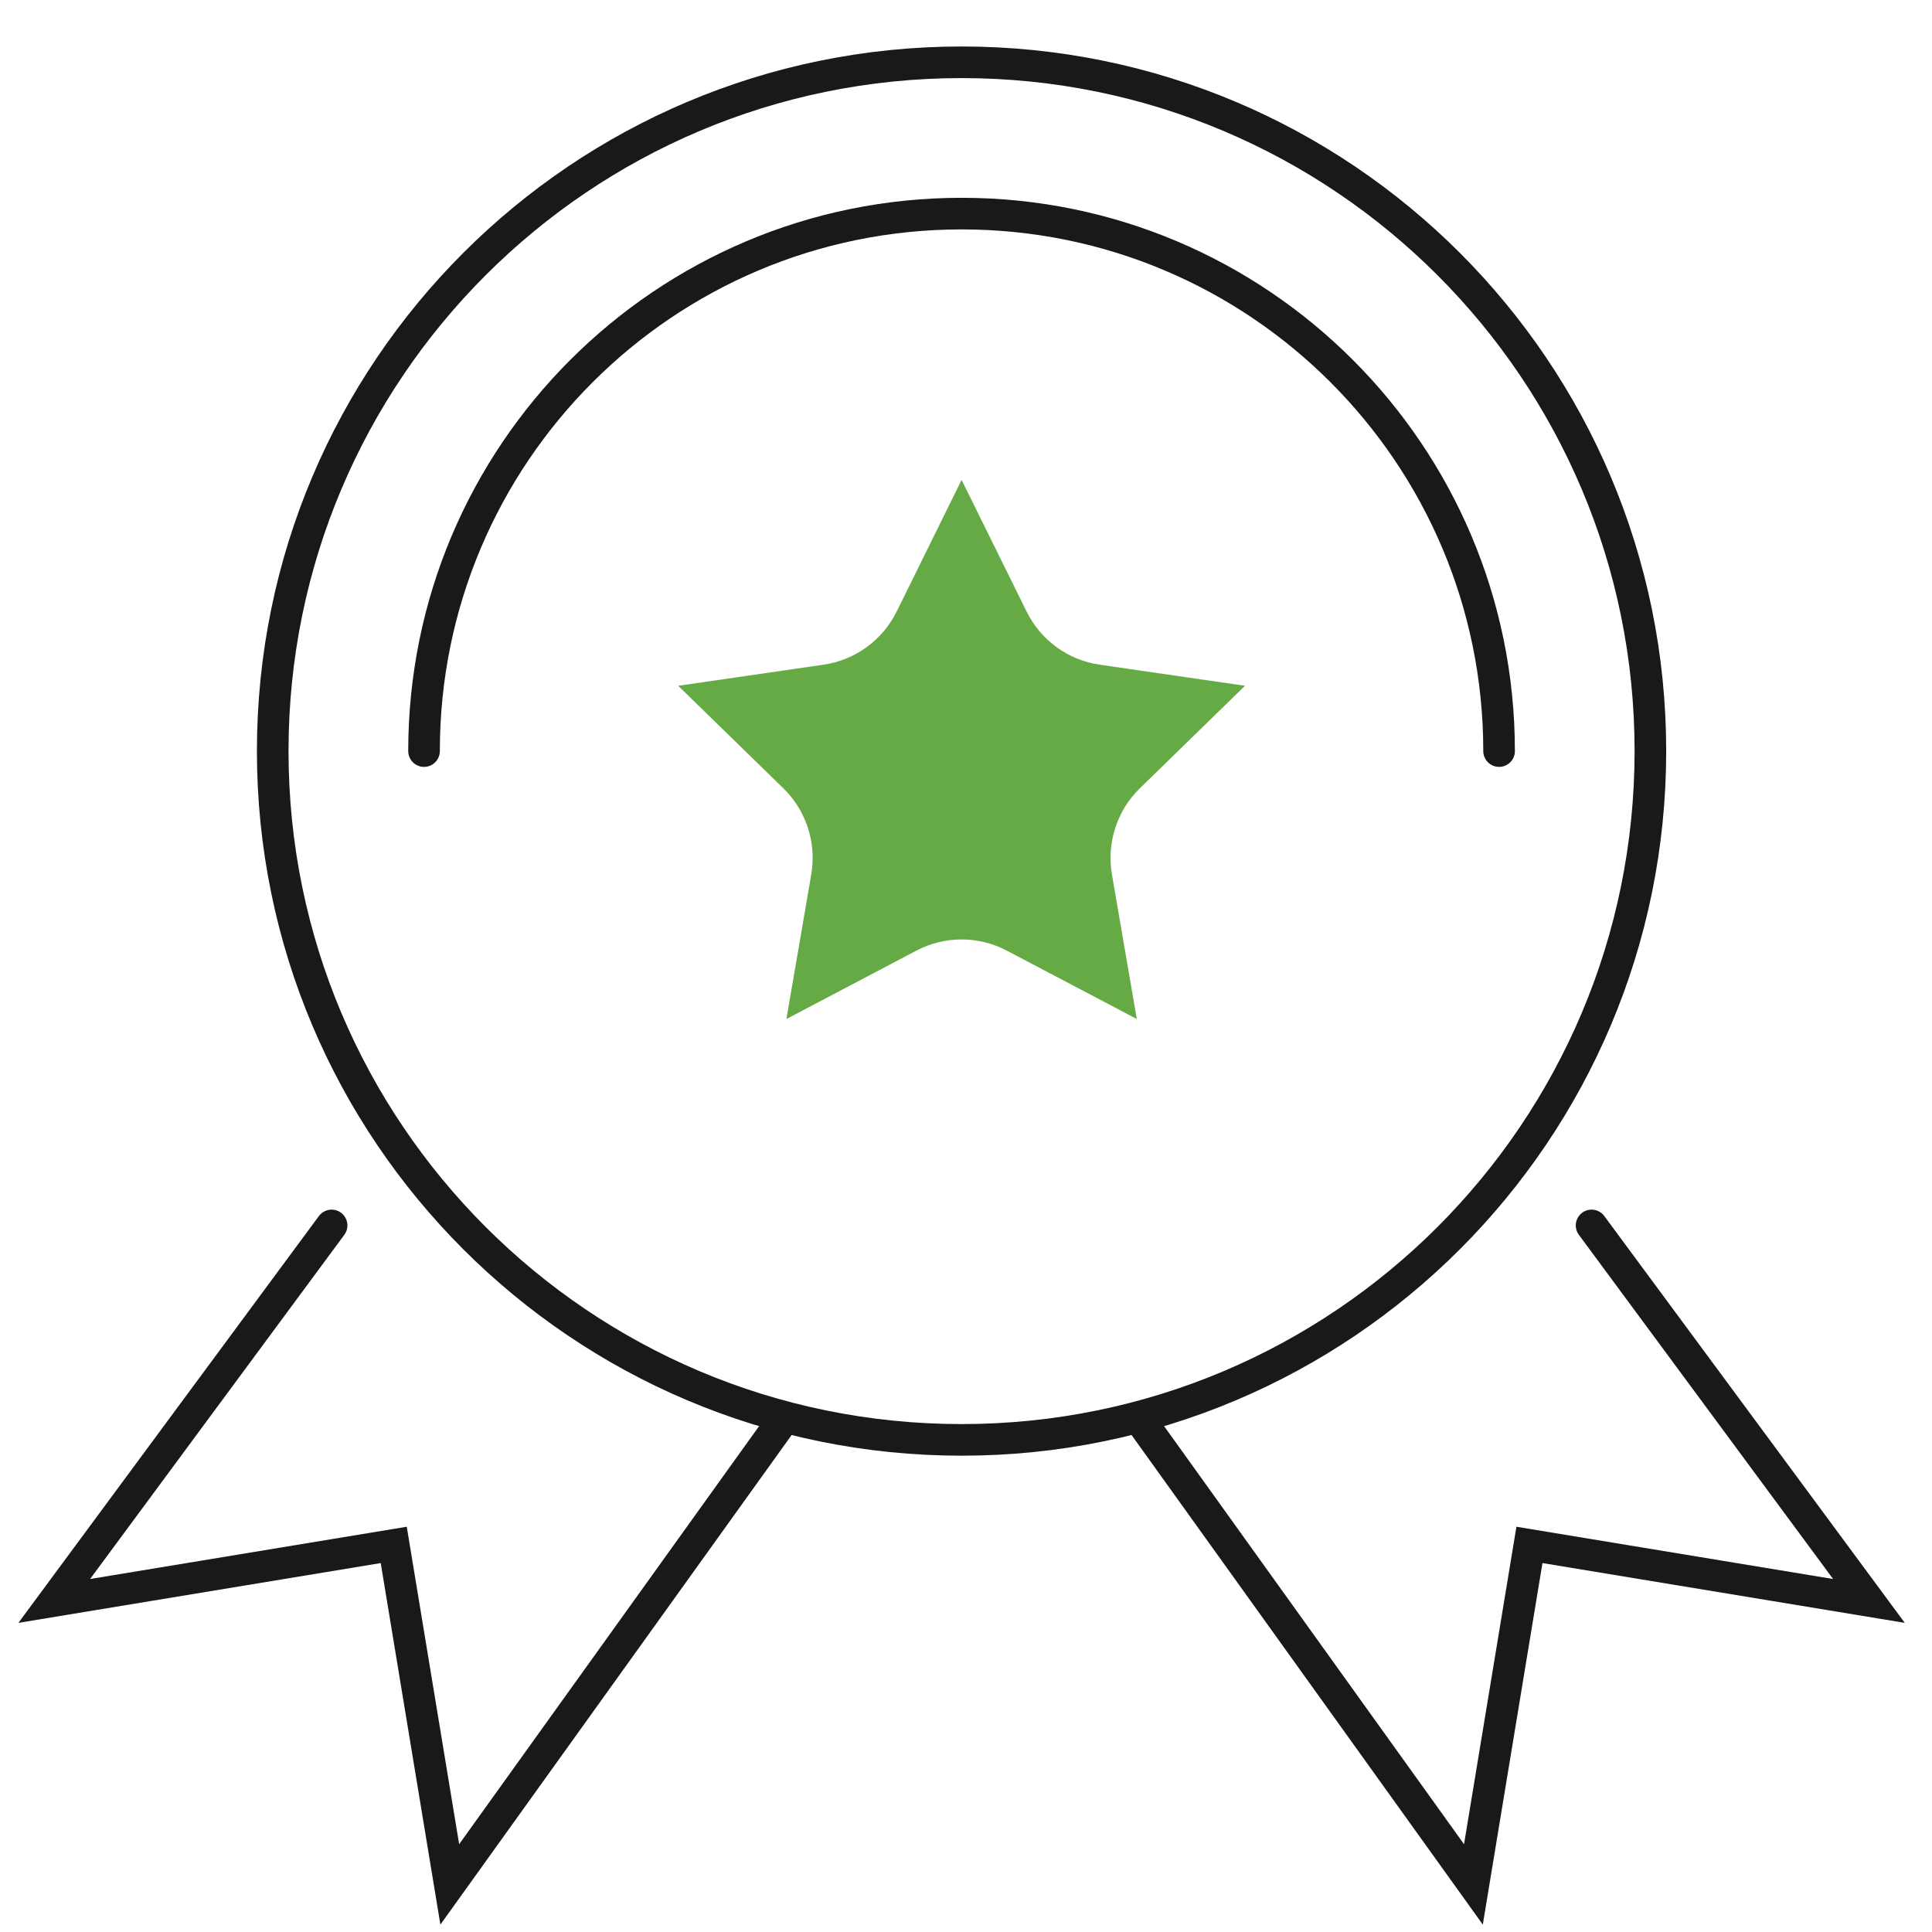
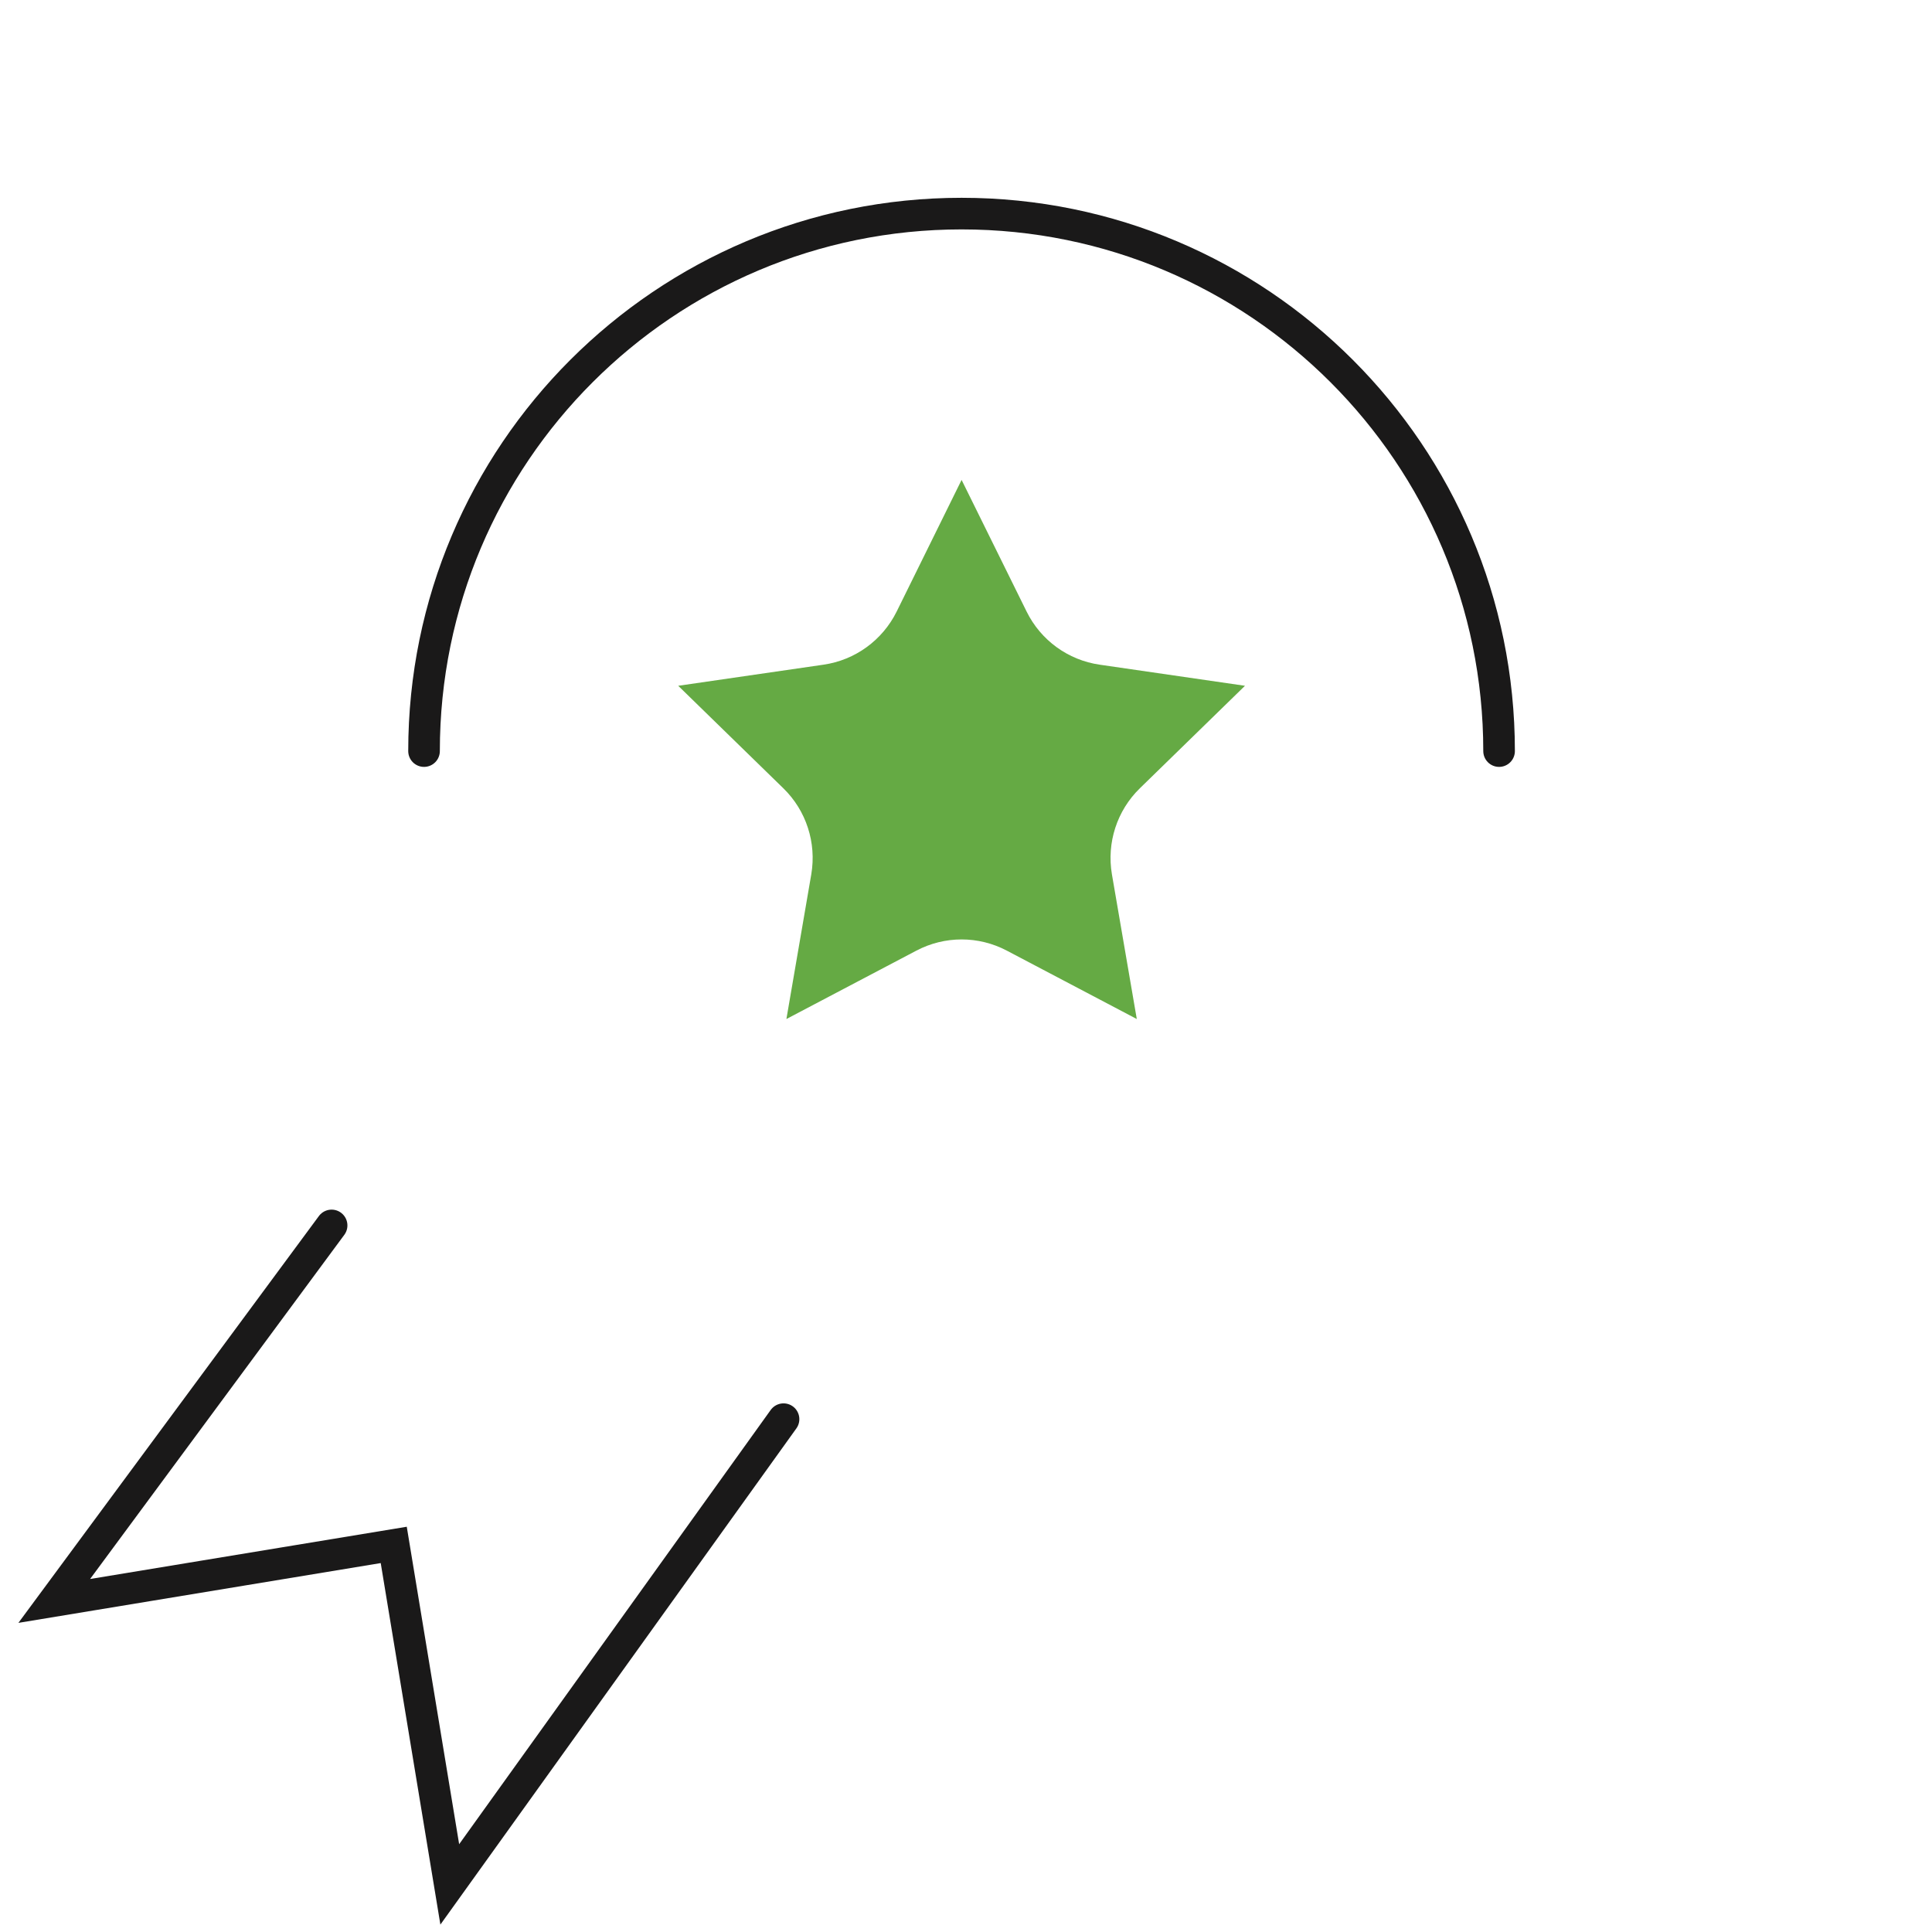
<svg xmlns="http://www.w3.org/2000/svg" height="25" viewBox="0 0 25 25" width="25">
  <g fill="none" fill-rule="evenodd" transform="translate(.702 .806)">
    <path d="m11.741 5.404.841 1.703c.183.372.537.629.946.688l1.88.273-1.36 1.326c-.297.289-.431.705-.362 1.113l.322 1.873-1.682-.885c-.367-.193-.803-.193-1.17 0l-1.682.885.322-1.873c.069-.408-.065-.824-.362-1.113l-1.36-1.326 1.88-.273c.409-.059.763-.316.947-.688z" fill="#65aa44" />
    <g stroke="#1a1919" stroke-linecap="round" stroke-width=".409">
-       <path d="m20.654 8.913c0-4.923-3.99-8.913-8.913-8.913s-8.914 3.99-8.914 8.913 3.991 8.913 8.914 8.913 8.913-3.99 8.913-8.913z" />
      <path d="m18.696 8.913c0-3.841-3.114-6.955-6.955-6.955s-6.956 3.114-6.956 6.955" />
-       <path d="m19.893 15.051 3.589 4.859-4.393-.725-.725 4.393-4.319-6.02" />
      <path d="m3.589 15.051-3.589 4.859 4.393-.725.725 4.393 4.319-6.02" />
    </g>
  </g>
</svg>